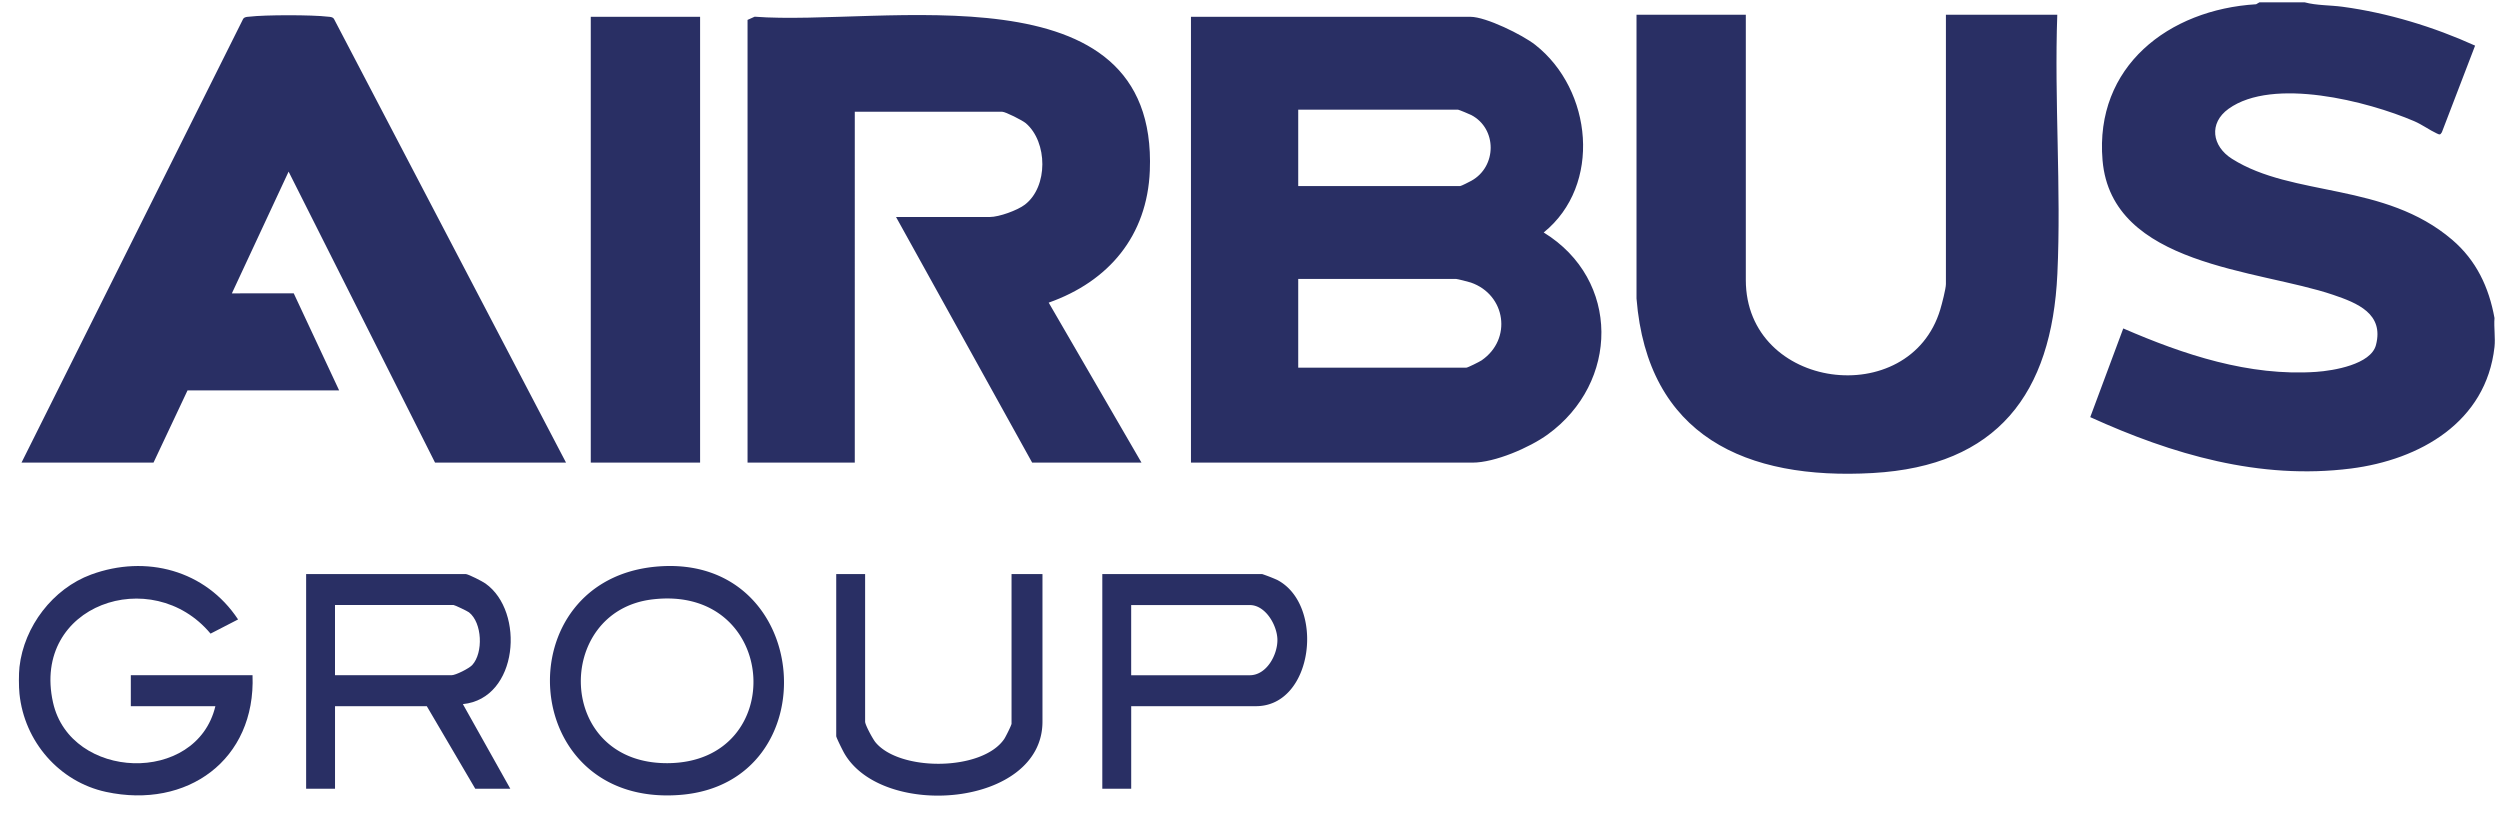
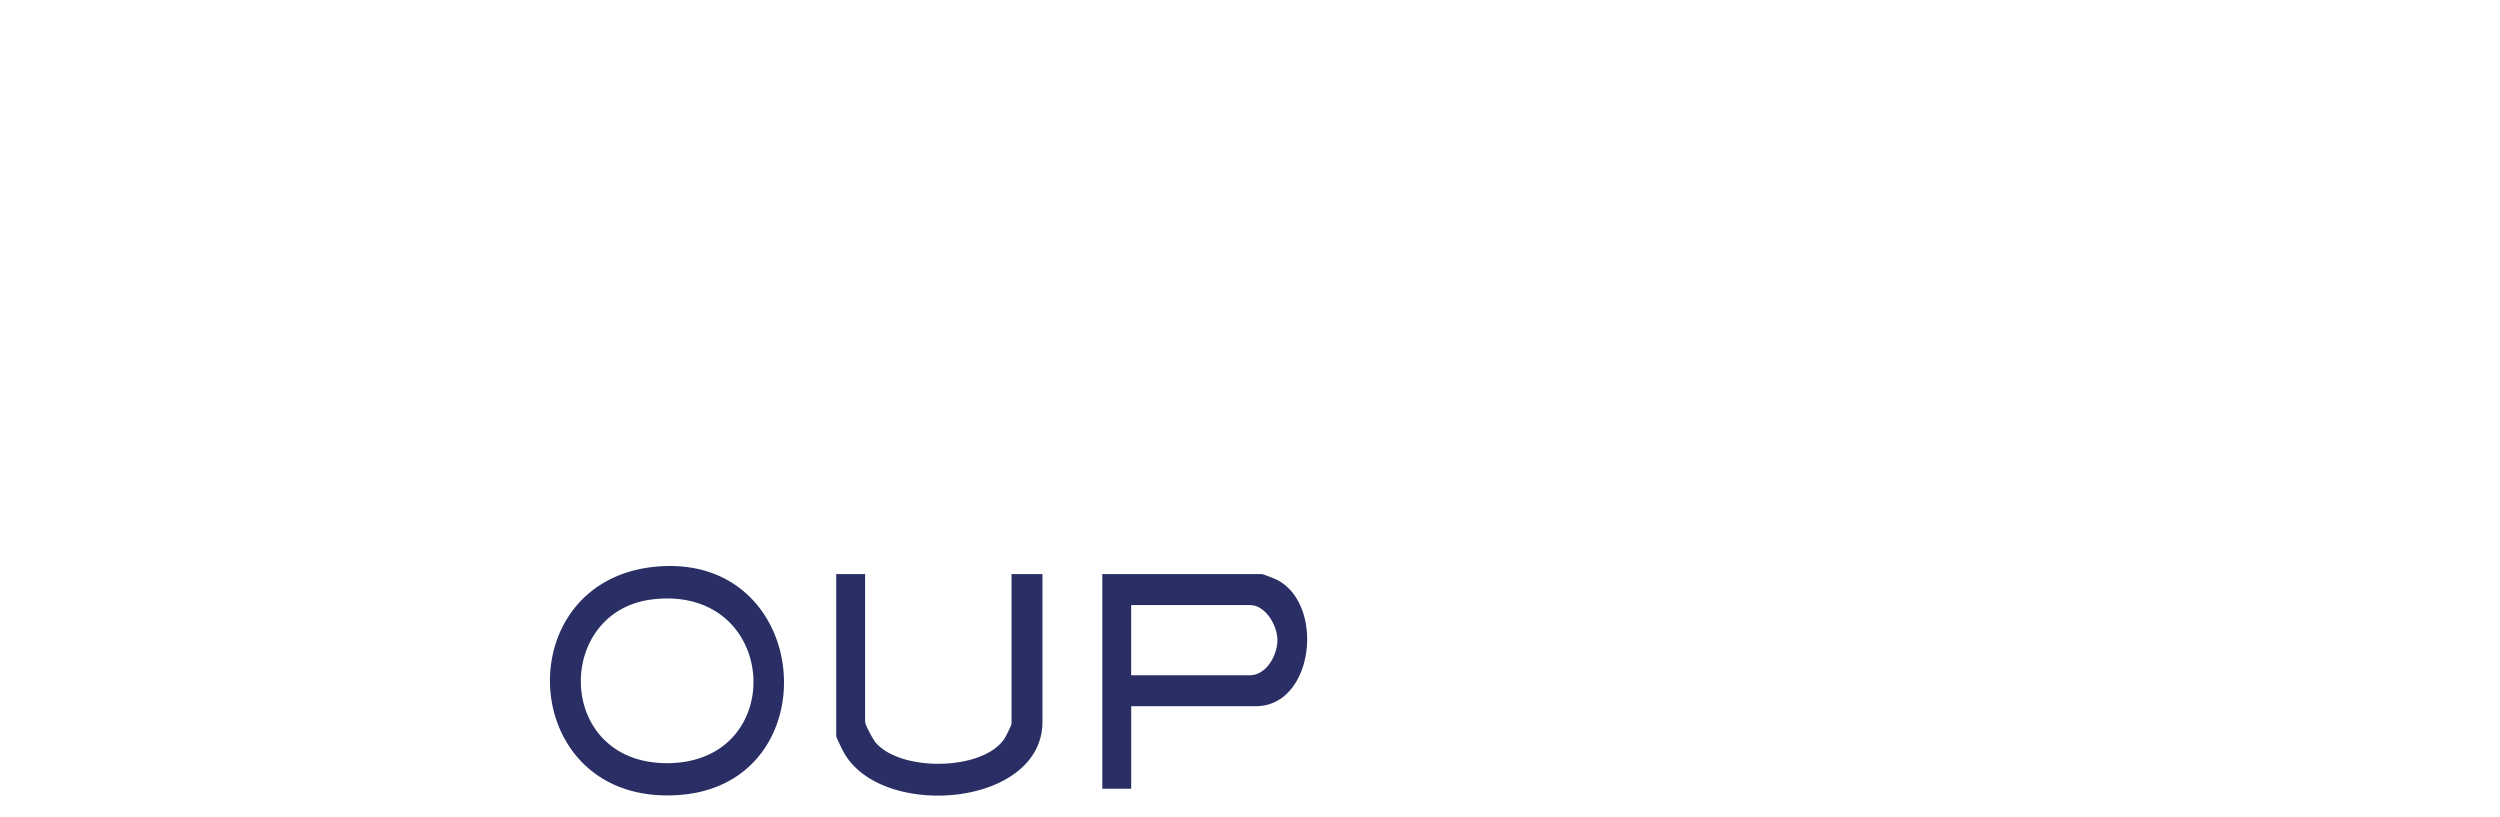
<svg xmlns="http://www.w3.org/2000/svg" width="104" height="34" fill="none">
-   <path d="M103.772 13.235c-.232-1.286-.759-2.404-1.761-3.26-2.82-2.408-6.62-1.76-9.161-3.369-.833-.526-.975-1.482-.14-2.081 1.847-1.325 5.781-.314 7.714.513.336.143.647.376.946.513.109.05.142.072.211-.047l1.383-3.606c-1.72-.78-3.631-1.363-5.51-1.616-.516-.07-1.08-.051-1.575-.184H93.99l-.136.079c-3.628.22-6.722 2.58-6.388 6.492.376 4.4 6.474 4.534 9.594 5.596 1.003.341 2.121.783 1.78 2.088-.21.81-1.77 1.068-2.487 1.117-2.792.191-5.51-.716-8.025-1.807l-1.374 3.69c3.412 1.55 7.046 2.62 10.843 2.138 2.865-.364 5.625-1.926 5.974-5.055.042-.378-.03-.816 0-1.202ZM5.442 28.089v1.288H8.96c-.783 3.289-6.031 3.09-6.754-.153-.906-4.062 4.12-5.782 6.553-2.865l1.145-.59c-1.353-2.049-3.827-2.707-6.114-1.867C2.2 24.487 1 26.06.81 27.745c-.032.282-.03.832 0 1.116.201 1.984 1.652 3.662 3.6 4.082 3.372.727 6.233-1.33 6.095-4.854H5.442ZM64.218 9.671c2.432-1.968 2.026-5.938-.352-7.806C63.338 1.45 61.813.699 61.17.699H49.544v18.546h11.712c.931 0 2.37-.623 3.124-1.167 2.983-2.156 3.04-6.439-.162-8.407ZM54.006 4.563h6.65c.03 0 .476.184.55.223 1.078.567 1.07 2.144.003 2.734-.083.045-.422.22-.467.22h-6.736V4.563Zm7.631 10.427c-.09.06-.581.305-.638.305h-6.993v-3.692h6.564c.05 0 .531.121.62.152 1.456.508 1.723 2.355.447 3.234ZM35.558 4.649h6.135c.133 0 .843.358.982.477.913.785.932 2.642-.038 3.386-.312.24-1.08.515-1.458.515h-3.904l5.663 10.218h4.548l-3.86-6.655c2.498-.883 4.098-2.777 4.207-5.491.344-8.589-11.162-6-16.44-6.404l-.295.133v18.417h4.461V4.649ZM7.802 16.24h6.306l-1.888-4.036H9.646l2.36-5.065 6.092 12.106h5.449L13.892.785c-.064-.089-.156-.08-.251-.091-.657-.08-2.613-.08-3.271 0-.095.01-.188.002-.254.09L.895 19.244h5.491l1.416-3.005ZM85.582.613H80.95v11.205c0 .189-.167.832-.234 1.054-1.27 4.234-8.09 3.363-8.09-1.226V.613h-4.547v11.805c.458 5.735 4.57 7.559 9.829 7.26 5.18-.293 7.446-3.297 7.679-8.286.164-3.545-.13-7.22-.004-10.779ZM29.124.699h-4.548v18.546h4.548V.699Zm-8.93 23.574c-.131-.093-.677-.37-.81-.392h-6.649v8.93h1.202v-3.434h3.818l2.016 3.434h1.458l-1.973-3.52c2.314-.23 2.587-3.857.938-5.018Zm-.547 3.39c-.132.146-.694.426-.863.426h-4.848v-2.92h4.934c.044 0 .57.25.64.304.555.435.598 1.685.137 2.19Z" fill="#292F64" />
  <path d="M27.39 23.564c-6.404.487-5.895 10.05.916 9.503 6.202-.498 5.544-9.995-.916-9.503Zm.39 8.184c-4.68.032-4.736-6.318-.649-6.812 5.277-.639 5.714 6.778.648 6.812Zm25.343-7.627a6.997 6.997 0 0 0-.617-.24h-6.65v8.93h1.202v-3.434h5.19c2.402 0 2.882-4.221.876-5.256ZM51.99 28.09h-4.933v-2.92h4.933c.654 0 1.135.834 1.15 1.427.015.638-.45 1.493-1.15 1.493Zm-9.91 2.017c0 .057-.245.549-.306.638-.92 1.341-4.35 1.355-5.355.133-.114-.14-.43-.723-.43-.857v-6.14h-1.202v6.74c0 .062.267.594.328.702 1.583 2.788 8.252 2.246 8.252-1.302v-6.14H42.08v6.226Z" fill="#292F64" />
</svg>